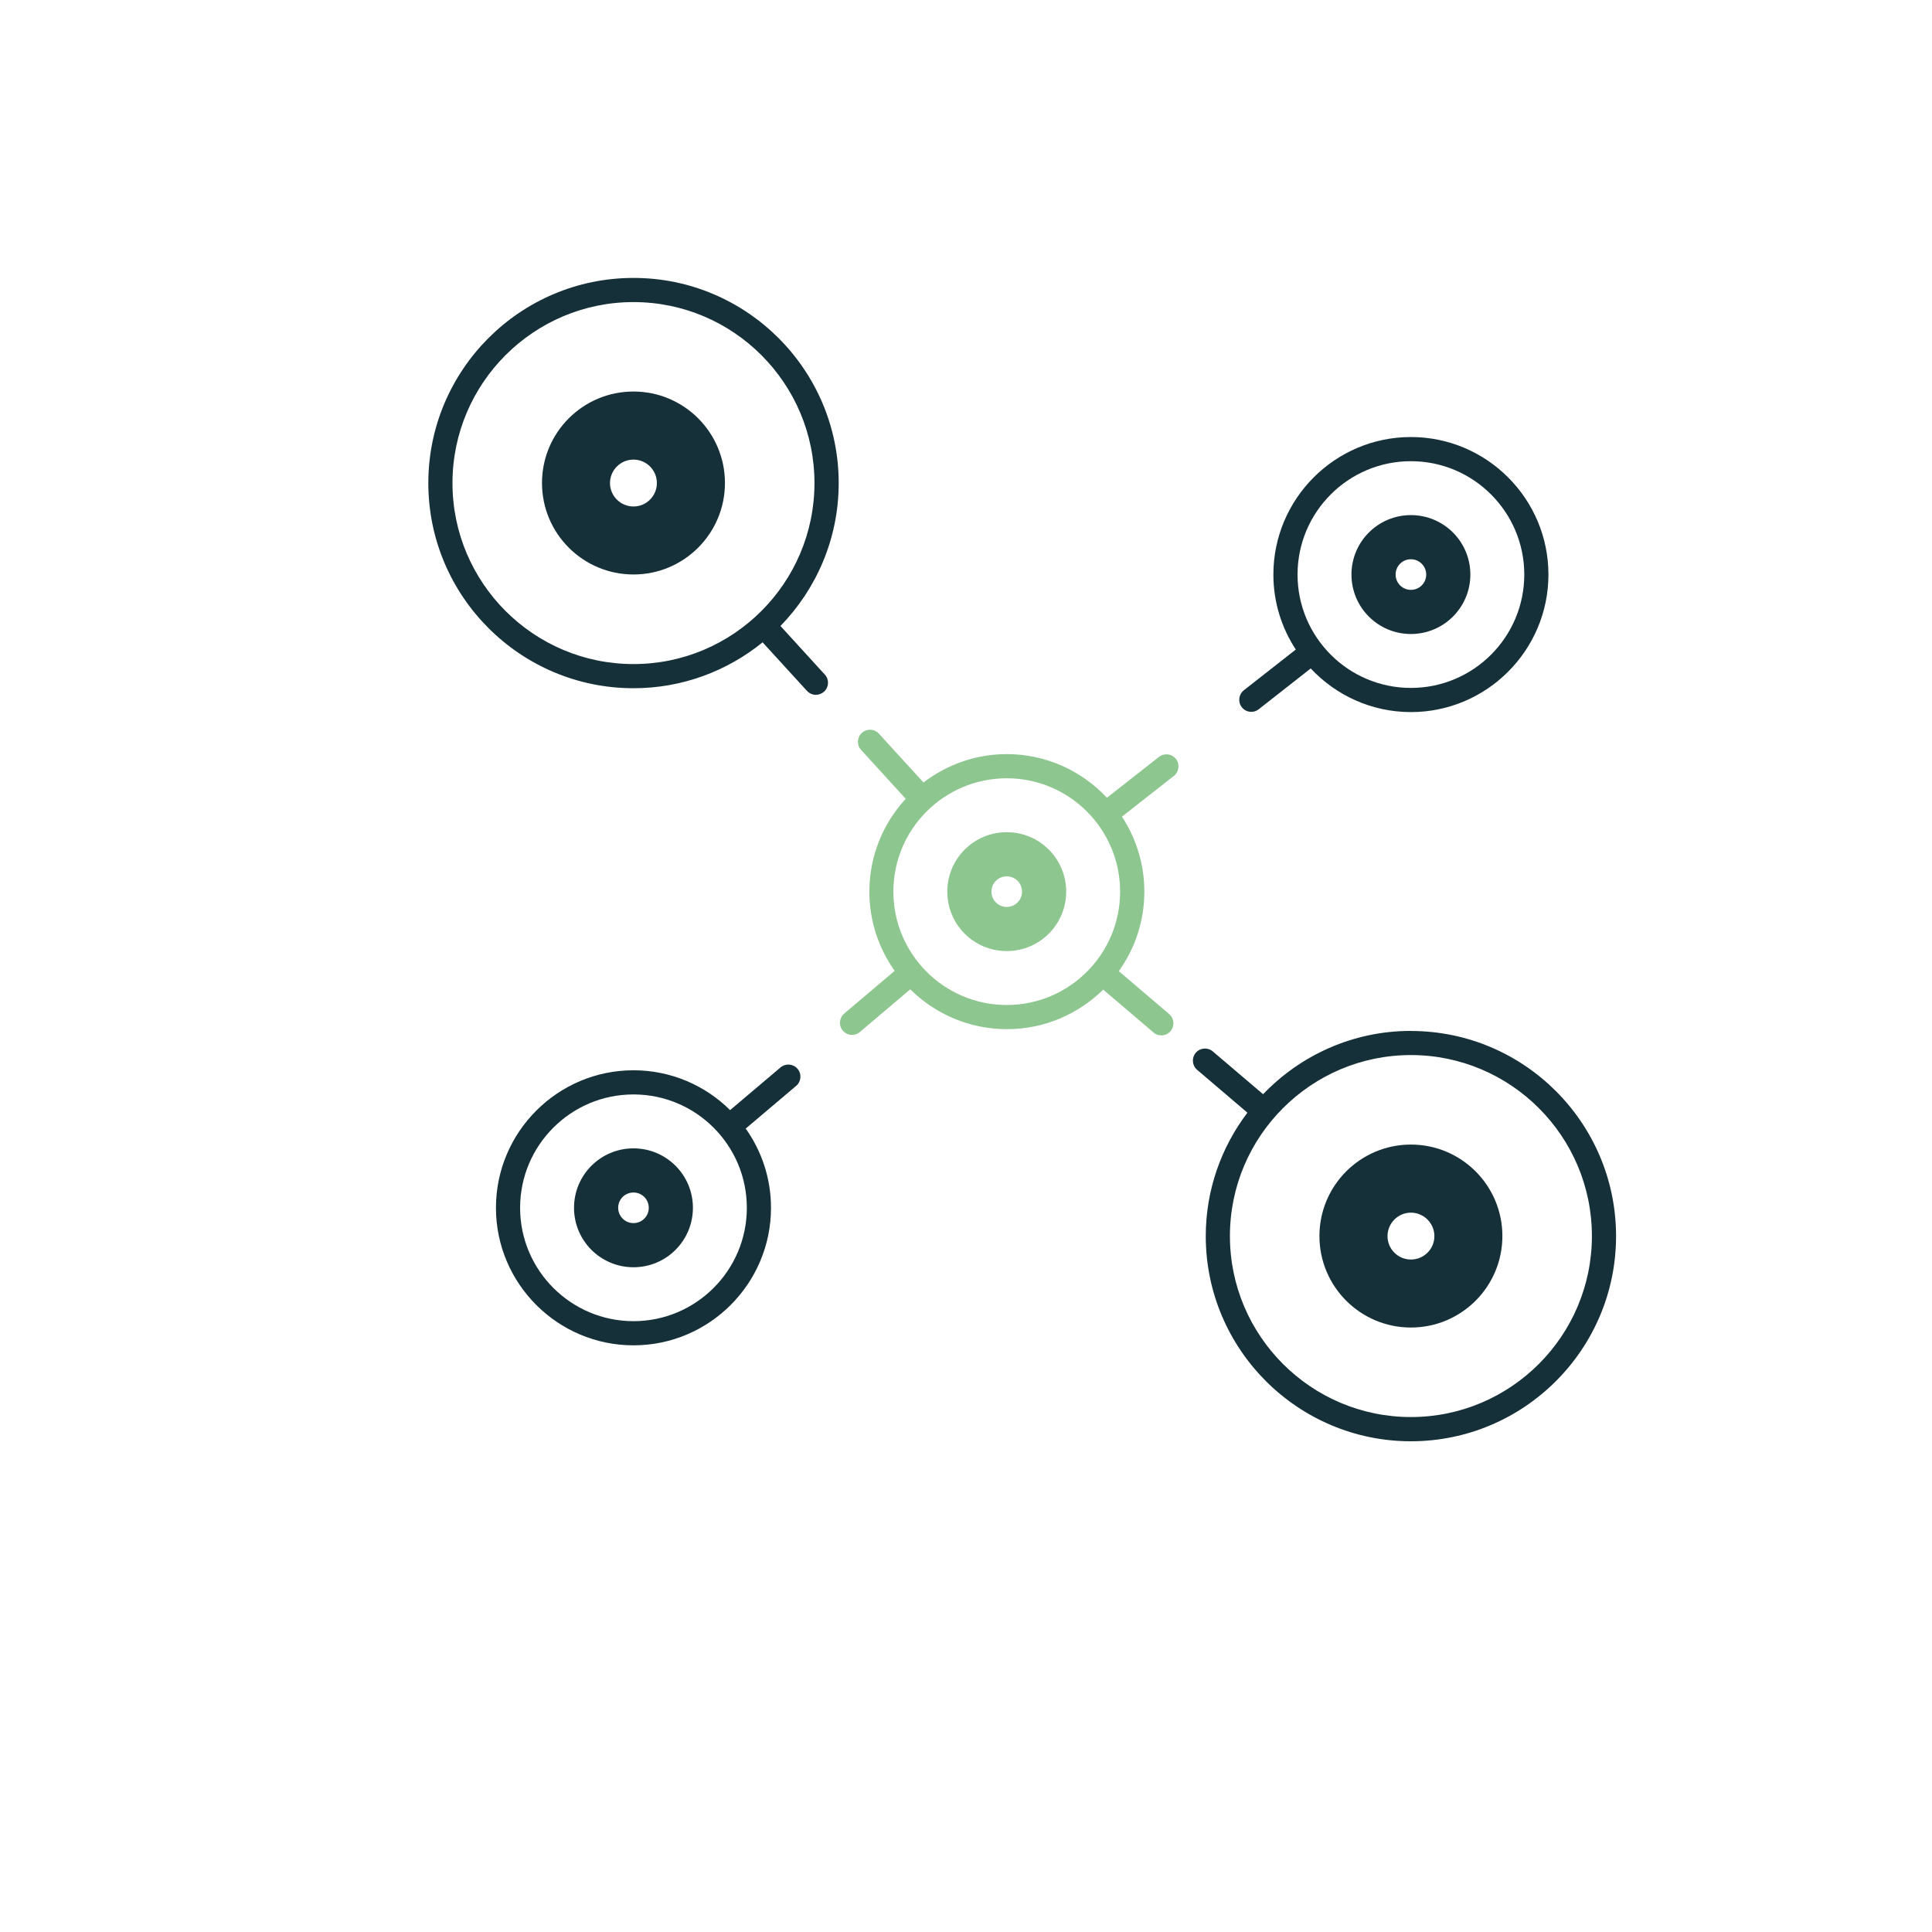
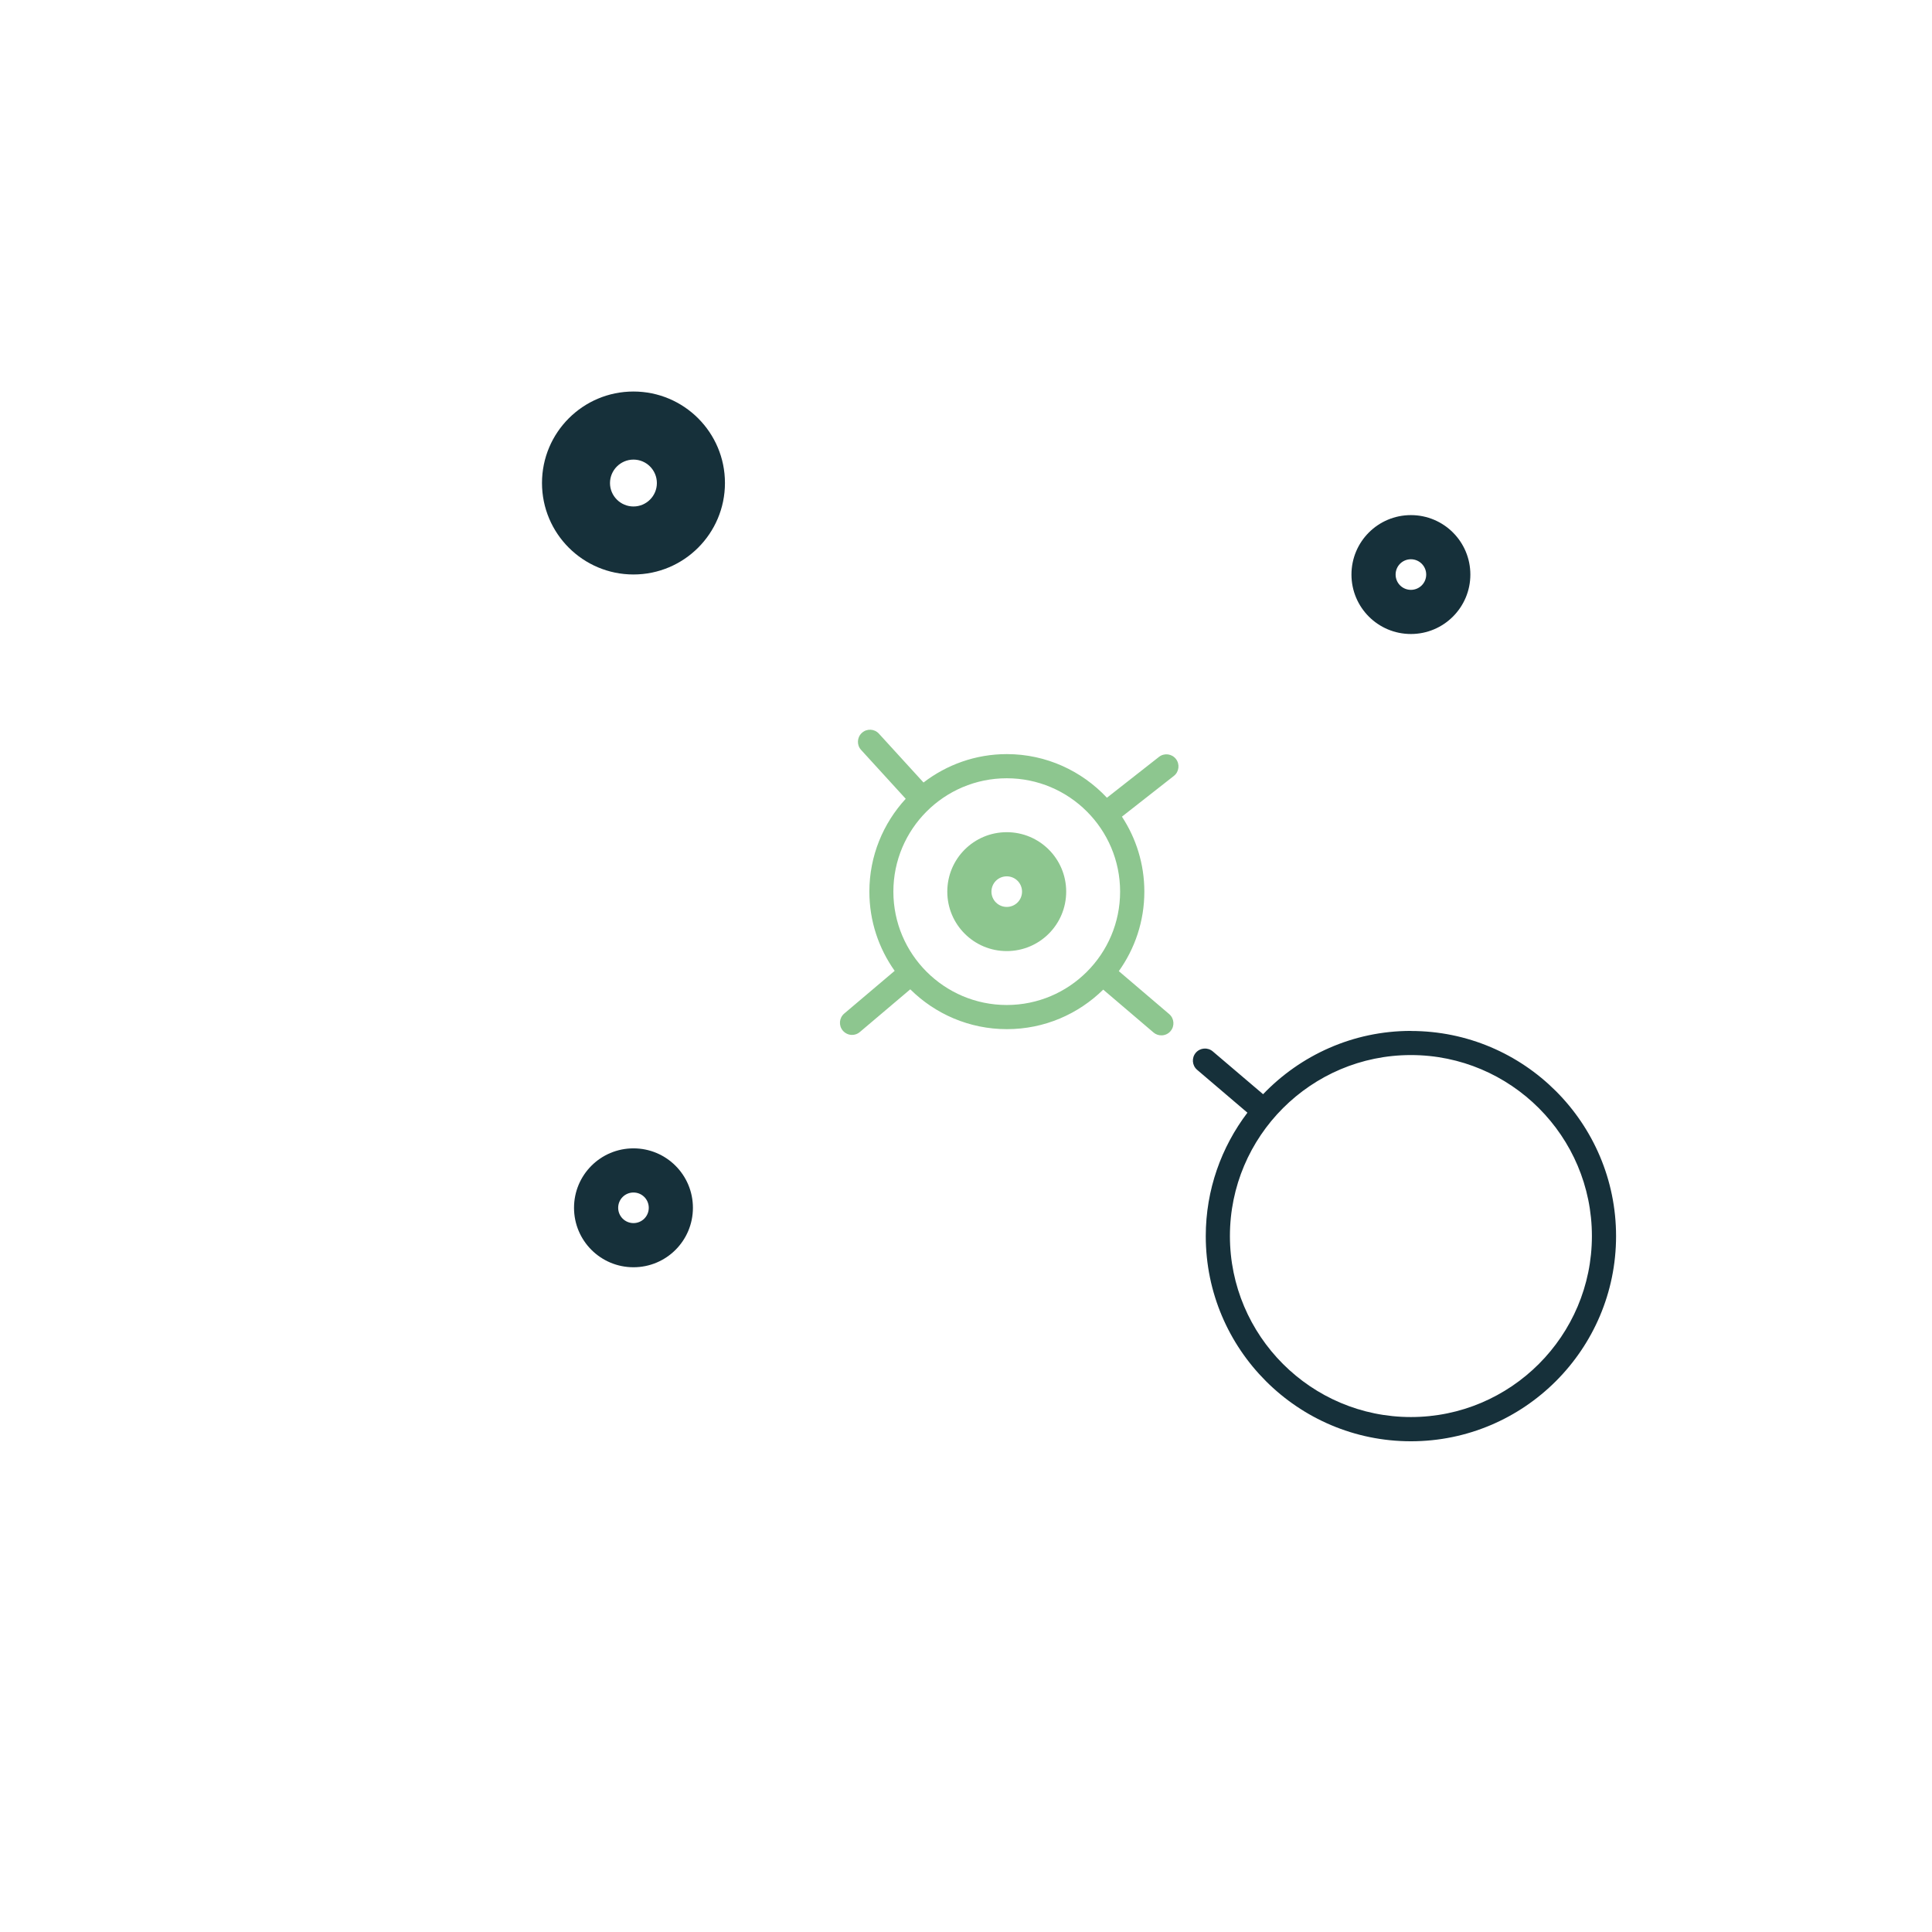
<svg xmlns="http://www.w3.org/2000/svg" id="Ebene_1" data-name="Ebene 1" viewBox="0 0 255.12 255.12" width="180" height="180">
  <defs>
    <style>
      .cls-1 {
        fill: #16303a;
      }

      .cls-1, .cls-2 {
        stroke-width: 0px;
      }

      .cls-2 {
        fill: #8dc68f;
      }
    </style>
  </defs>
-   <path class="cls-1" d="M83.65,36.7c-14.94,0-27.09,12.15-27.09,27.09s12.15,27.09,27.09,27.09c6.46,0,12.39-2.28,17.05-6.06l5.86,6.41c.31.34.74.52,1.18.52.38,0,.77-.14,1.08-.42.65-.59.7-1.6.1-2.25l-5.86-6.42c4.75-4.88,7.69-11.54,7.69-18.87,0-14.94-12.15-27.09-27.09-27.09M59.75,63.79c0-13.18,10.72-23.9,23.9-23.9s23.9,10.72,23.9,23.9-10.72,23.9-23.9,23.9-23.9-10.72-23.9-23.9" />
  <path class="cls-1" d="M186.31,136.13c-7.67,0-14.59,3.22-19.52,8.36l-6.64-5.65c-.67-.57-1.68-.49-2.25.18-.57.67-.49,1.68.18,2.25l6.64,5.66c-3.44,4.54-5.5,10.18-5.5,16.3,0,14.94,12.15,27.09,27.09,27.09s27.09-12.15,27.09-27.09-12.15-27.09-27.09-27.09M186.31,187.12c-13.18,0-23.9-10.72-23.9-23.9s10.72-23.9,23.9-23.9,23.9,10.72,23.9,23.9-10.72,23.9-23.9,23.9" />
-   <path class="cls-1" d="M186.31,151.14c-6.67,0-12.08,5.41-12.08,12.08s5.41,12.08,12.08,12.08,12.08-5.41,12.08-12.08-5.41-12.08-12.08-12.08M186.31,166.32c-1.71,0-3.09-1.39-3.09-3.09s1.39-3.1,3.09-3.1,3.1,1.39,3.1,3.1-1.39,3.09-3.1,3.09" />
  <path class="cls-1" d="M83.65,51.7c-6.67,0-12.08,5.41-12.08,12.08s5.41,12.08,12.08,12.08,12.08-5.41,12.08-12.08-5.41-12.08-12.08-12.08M83.65,66.88c-1.71,0-3.1-1.39-3.1-3.09s1.39-3.1,3.1-3.1,3.09,1.39,3.09,3.1-1.39,3.09-3.09,3.09" />
-   <path class="cls-1" d="M165.23,94c.34,0,.69-.11.98-.34l6.87-5.39c3.31,3.53,8.01,5.76,13.23,5.76,10.01,0,18.16-8.15,18.16-18.16s-8.15-18.16-18.16-18.16-18.16,8.15-18.16,18.16c0,3.65,1.09,7.05,2.96,9.9l-6.86,5.38c-.69.54-.81,1.55-.27,2.24.31.4.78.61,1.26.61M186.31,60.9c8.25,0,14.97,6.71,14.97,14.97s-6.71,14.97-14.97,14.97-14.97-6.71-14.97-14.97,6.71-14.97,14.97-14.97" />
  <path class="cls-2" d="M153.04,99.95l-6.87,5.39c-3.31-3.53-8.01-5.76-13.22-5.76-4.14,0-7.95,1.41-11,3.75l-5.89-6.45c-.59-.65-1.6-.7-2.25-.1-.65.59-.7,1.6-.1,2.25l5.89,6.45c-2.97,3.23-4.8,7.53-4.8,12.26,0,3.9,1.24,7.5,3.34,10.46l-6.66,5.64c-.67.57-.76,1.57-.19,2.25.32.37.76.57,1.22.57.37,0,.73-.12,1.03-.38l6.66-5.64c3.28,3.25,7.79,5.26,12.76,5.26s9.44-2,12.72-5.22l6.64,5.66c.3.26.67.38,1.04.38.45,0,.9-.19,1.21-.56.57-.67.49-1.68-.18-2.25l-6.65-5.67c2.12-2.97,3.37-6.59,3.37-10.5,0-3.65-1.09-7.05-2.96-9.9l6.86-5.38c.69-.54.81-1.55.27-2.24-.54-.69-1.54-.82-2.24-.27M132.94,132.71c-8.25,0-14.97-6.71-14.97-14.97s6.71-14.97,14.97-14.97,14.97,6.71,14.97,14.97-6.71,14.97-14.97,14.97" />
-   <path class="cls-1" d="M103.07,140.95l-6.66,5.64c-3.28-3.25-7.79-5.26-12.76-5.26-10.01,0-18.16,8.15-18.16,18.16s8.15,18.16,18.16,18.16,18.16-8.15,18.16-18.16c0-3.9-1.24-7.5-3.34-10.46l6.66-5.64c.67-.57.76-1.58.19-2.25-.57-.68-1.58-.75-2.25-.19M83.65,174.46c-8.25,0-14.97-6.71-14.97-14.97s6.71-14.97,14.97-14.97,14.97,6.71,14.97,14.97-6.71,14.97-14.97,14.97" />
  <path class="cls-1" d="M83.65,151.64c-4.34,0-7.85,3.51-7.85,7.85s3.51,7.85,7.85,7.85,7.85-3.51,7.85-7.85-3.51-7.85-7.85-7.85M83.65,161.51c-1.11,0-2.02-.9-2.02-2.02s.9-2.02,2.02-2.02,2.02.9,2.02,2.02-.9,2.02-2.02,2.02" />
  <path class="cls-1" d="M186.31,83.72c4.33,0,7.85-3.51,7.85-7.85s-3.51-7.85-7.85-7.85-7.85,3.51-7.85,7.85,3.51,7.85,7.85,7.85M186.31,73.85c1.11,0,2.02.9,2.02,2.02s-.9,2.02-2.02,2.02-2.02-.9-2.02-2.02.9-2.02,2.02-2.02" />
  <path class="cls-2" d="M132.94,109.89c-4.34,0-7.85,3.51-7.85,7.85s3.51,7.85,7.85,7.85,7.85-3.51,7.85-7.85-3.51-7.85-7.85-7.85M132.94,119.76c-1.11,0-2.02-.9-2.02-2.02s.9-2.02,2.02-2.02,2.02.9,2.02,2.02-.9,2.02-2.02,2.02" />
</svg>